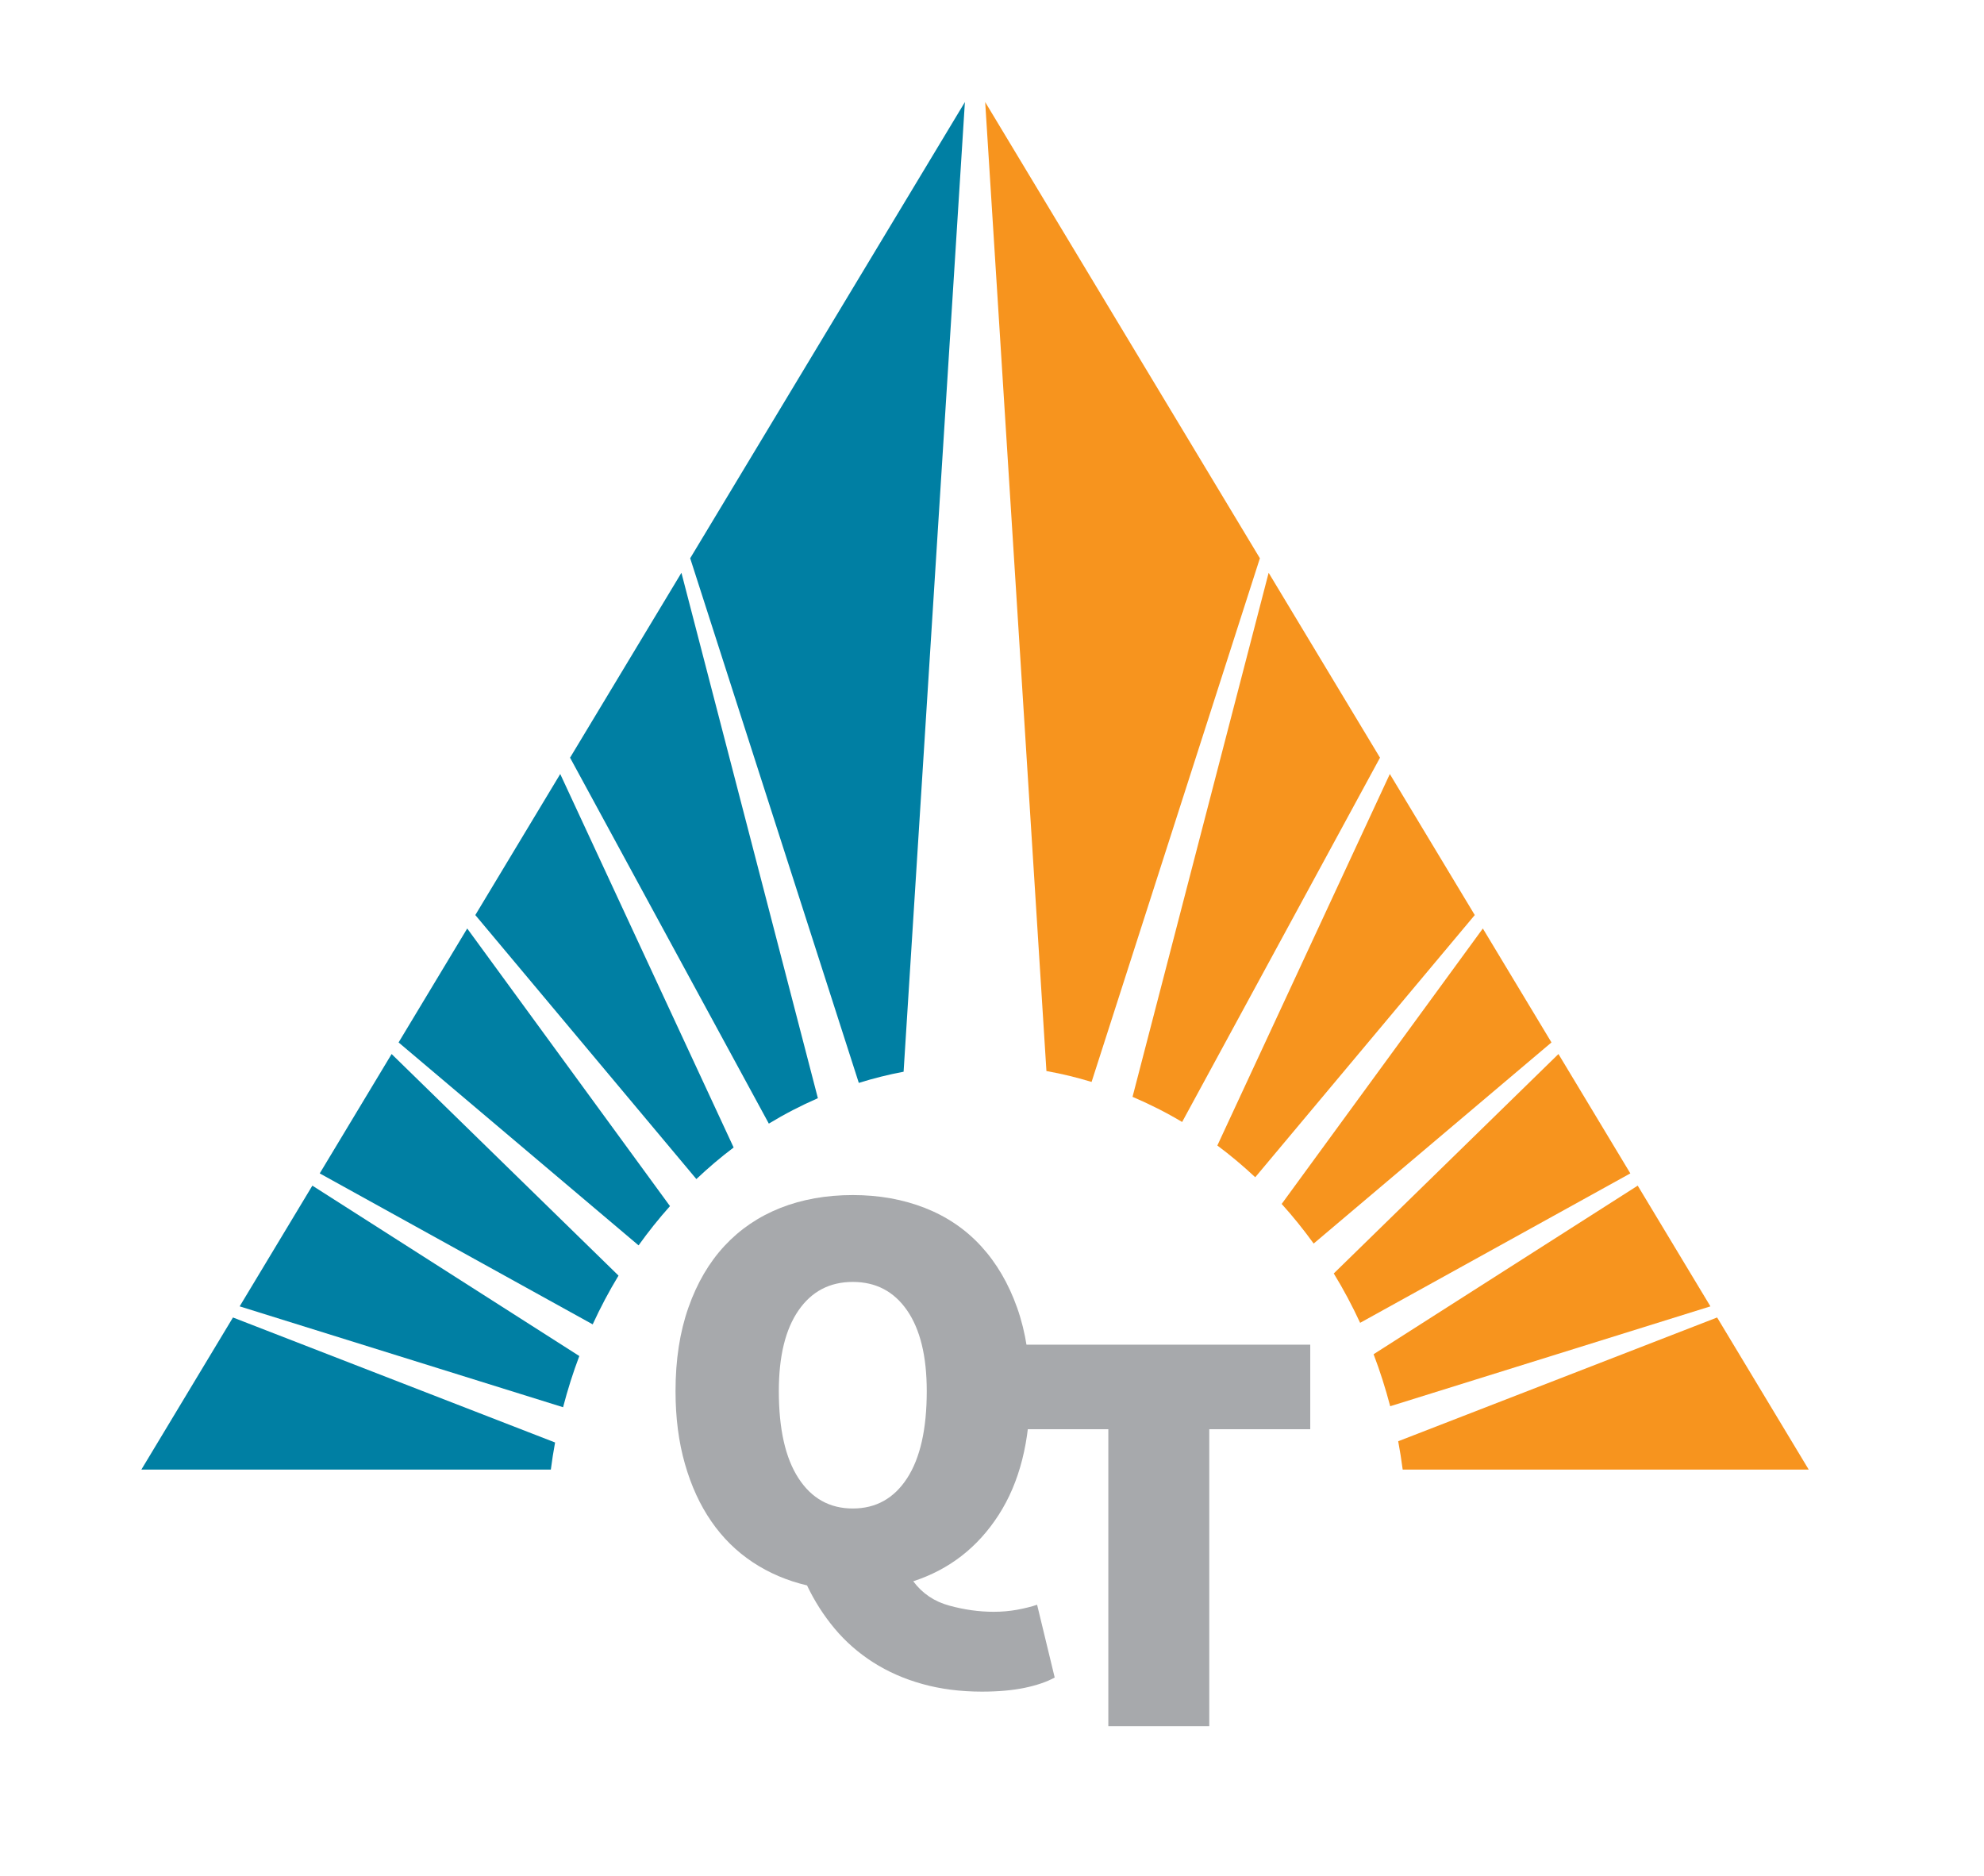
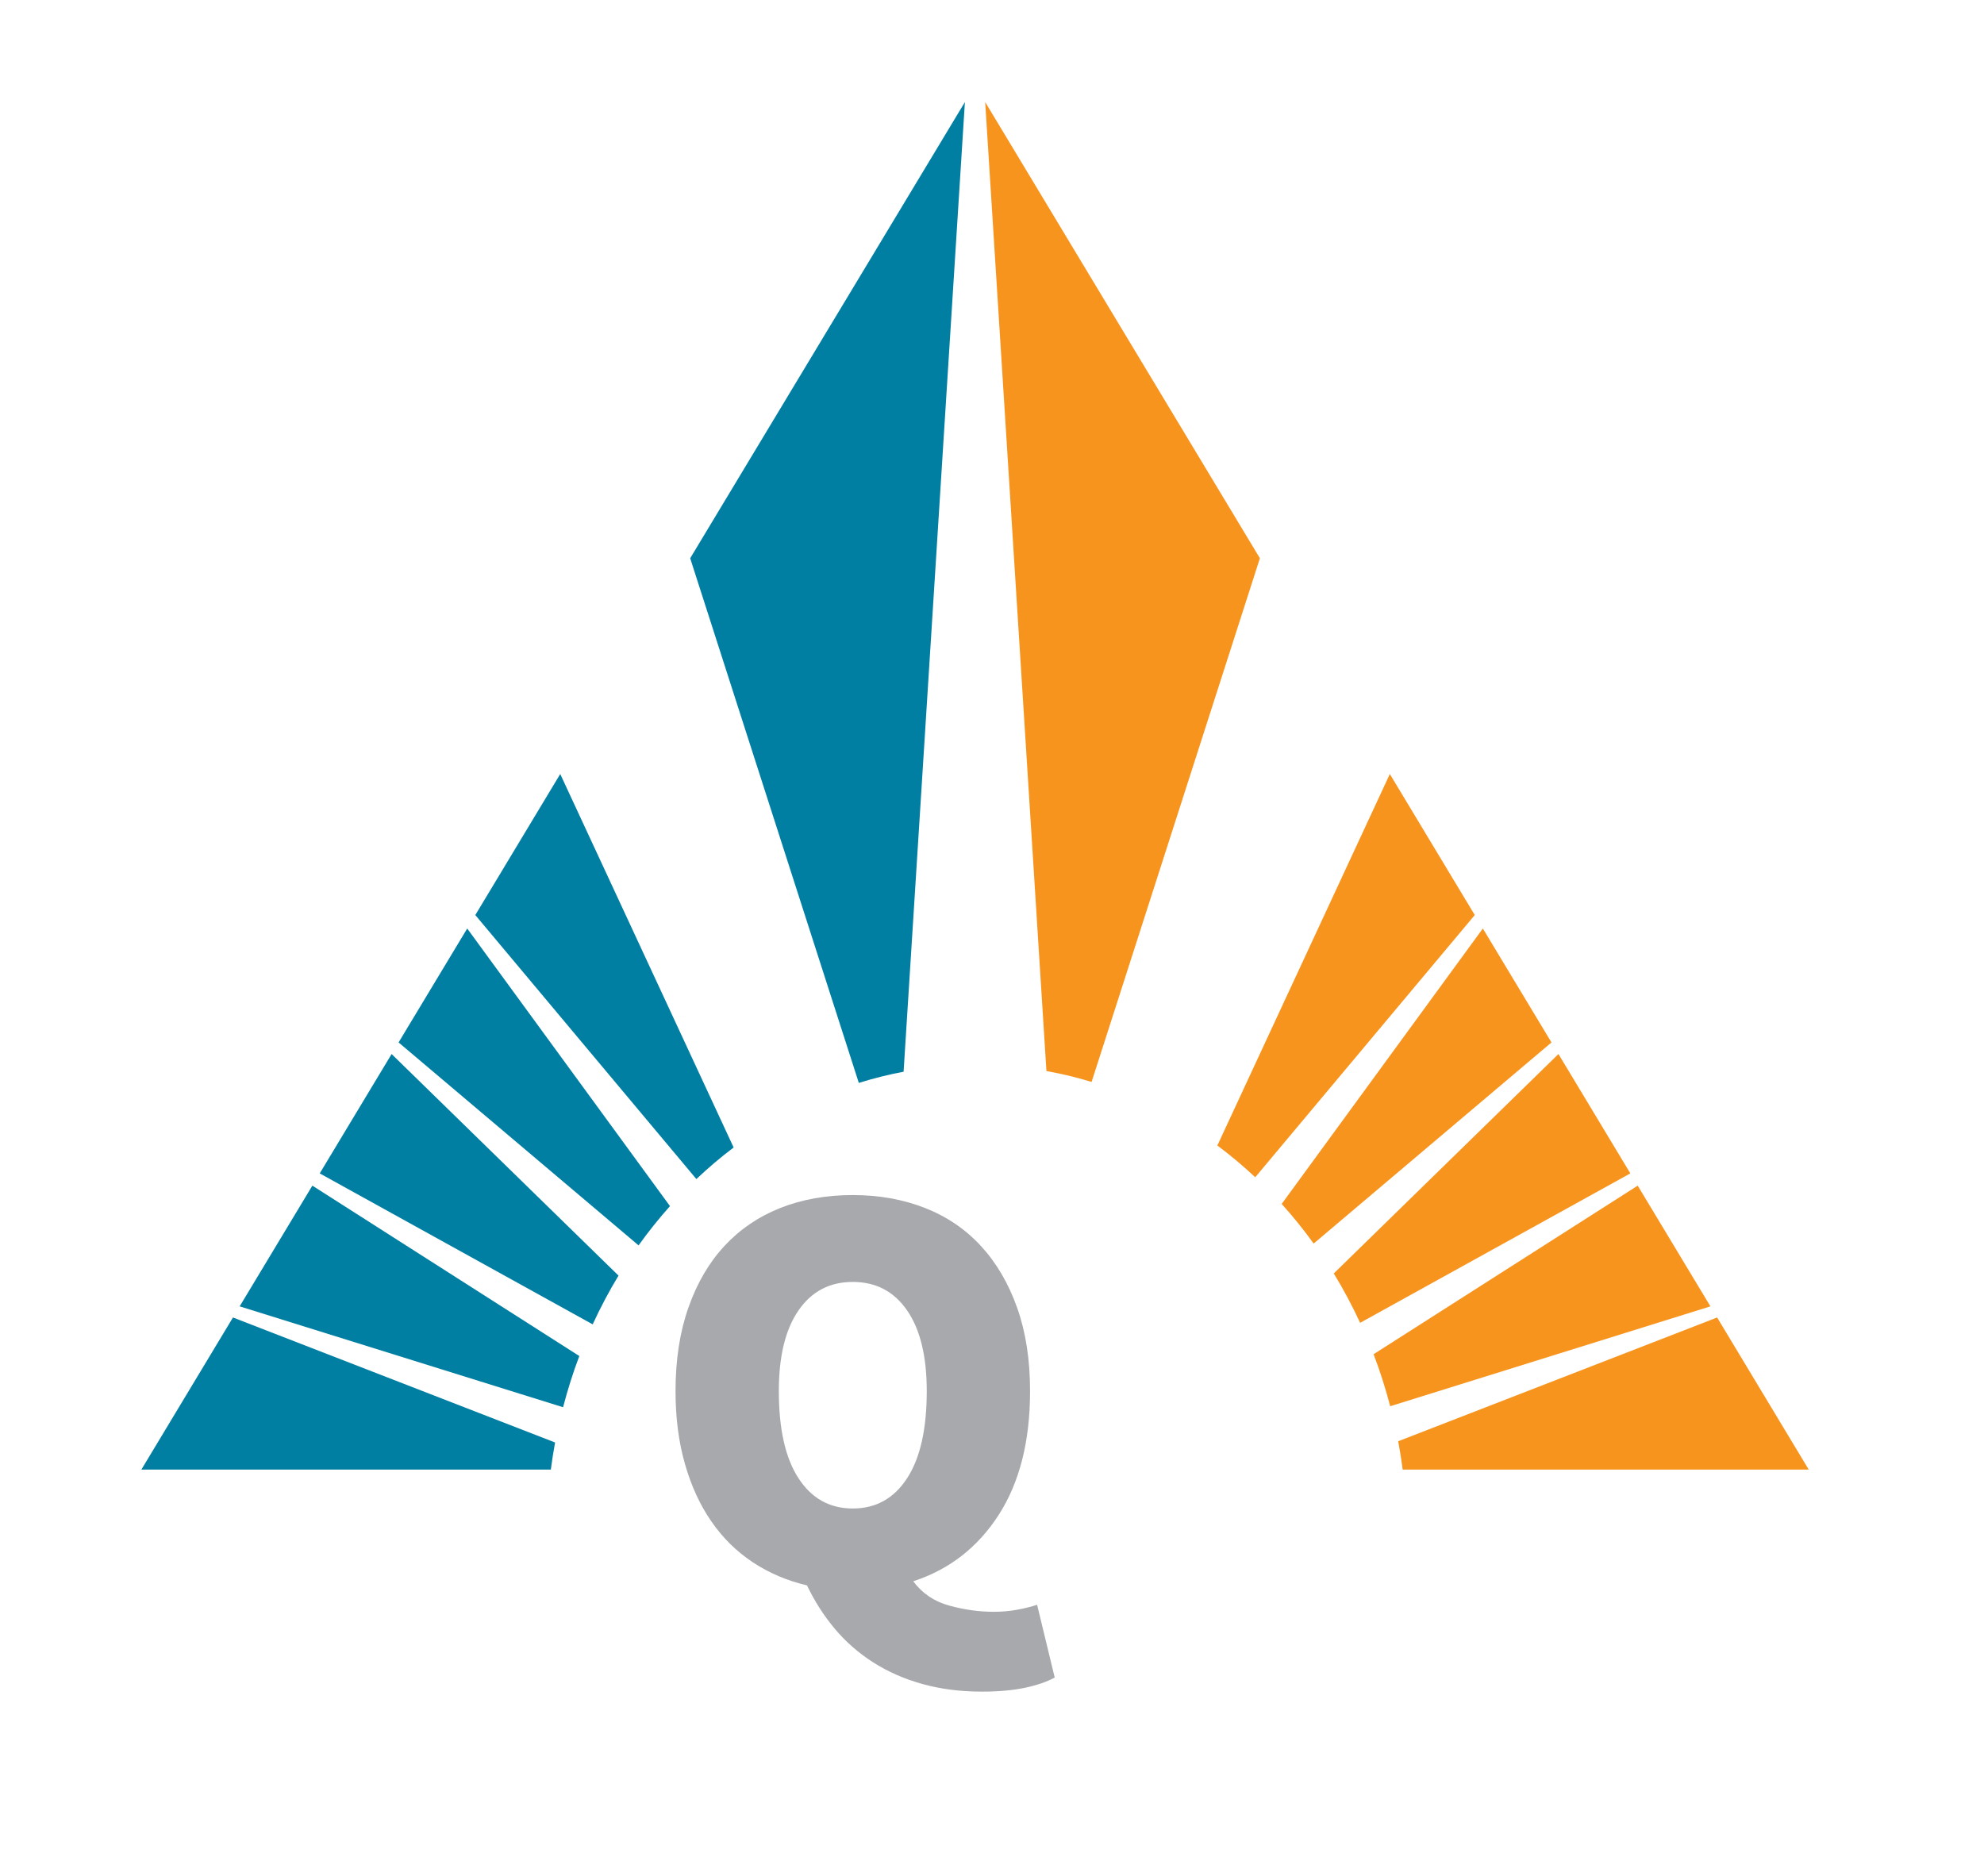
<svg xmlns="http://www.w3.org/2000/svg" version="1.1" id="Layer_1" x="0px" y="0px" width="701px" height="663px" viewBox="0 0 701 663" enable-background="new 0 0 701 663" xml:space="preserve">
  <g>
    <g>
      <path fill="#F7941E" d="M385.687,382.289l59.467-185.033L348.091,36.064l21.64,342.375    C375.152,379.406,380.47,380.703,385.687,382.289z" />
-       <path fill="#F7941E" d="M417.681,396.443l69.909-128.719l-39.347-65.337l-48.087,185.17    C406.188,390.135,412.049,393.078,417.681,396.443z" />
      <path fill="#F7941E" d="M443.508,415.969l77.566-92.645l-30.011-49.835l-60.942,131.265    C434.783,408.212,439.234,411.979,443.508,415.969z" />
      <path fill="#F7941E" d="M464.153,439.396l84.023-71.062l-24.247-40.259l-71.078,97.327    C456.856,429.822,460.612,434.512,464.153,439.396z" />
      <path fill="#F7941E" d="M480.572,467.406l95.469-52.799l-25.397-42.177l-79.388,77.534    C474.679,455.539,477.772,461.382,480.572,467.406z" />
      <path fill="#F7941E" d="M491.195,496.876l113.141-35.287l-25.691-42.657l-93.322,59.569    C487.602,484.455,489.544,490.598,491.195,496.876z" />
      <path fill="#F7941E" d="M495.61,519.267h143.46l-32.365-53.749l-112.685,43.731C494.645,512.552,495.164,515.893,495.61,519.267z" />
    </g>
    <g>
      <path fill="#007FA3" d="M236.722,426.167l-71.642-98.092l-24.248,40.259l84.791,71.705    C229.097,435.195,232.793,430.557,236.722,426.167z" />
      <path fill="#007FA3" d="M319.264,378.683l21.661-342.618l-97.063,161.191l59.581,185.375    C308.612,381.018,313.887,379.694,319.264,378.683z" />
-       <path fill="#007FA3" d="M288.98,388.033l-48.213-185.646l-39.347,65.337l70.229,129.292    C277.218,393.635,283.011,390.642,288.98,388.033z" />
      <path fill="#007FA3" d="M259.213,405.453l-61.267-131.964l-30.005,49.835l78.107,93.288    C250.247,412.642,254.631,408.905,259.213,405.453z" />
      <path fill="#007FA3" d="M218.54,450.723l-80.174-78.292l-25.397,42.177l96.44,53.341C212.154,462,215.188,456.237,218.54,450.723z    " />
      <path fill="#007FA3" d="M204.687,479.139l-94.32-60.207L84.68,461.589l114.269,35.641    C200.565,491.047,202.463,485.002,204.687,479.139z" />
      <path fill="#007FA3" d="M196.125,509.688l-113.813-44.17l-32.365,53.749h144.679C195.05,516.045,195.531,512.846,196.125,509.688z    " />
    </g>
    <g>
      <path fill="#A7A9AC" d="M372.656,592.739c-2.765,1.521-6.288,2.73-10.572,3.631c-4.293,0.896-9.335,1.348-15.139,1.348    c-7.604,0-14.623-0.902-21.053-2.699c-6.431-1.792-12.233-4.355-17.418-7.671c-5.186-3.316-9.722-7.297-13.59-11.924    c-3.869-4.639-7.12-9.718-9.742-15.242c-7.059-1.66-13.449-4.389-19.189-8.19c-5.737-3.808-10.614-8.608-14.618-14.422    c-4.016-5.803-7.125-12.577-9.332-20.324c-2.218-7.736-3.322-16.31-3.322-25.711c0-11.06,1.519-20.911,4.567-29.554    c3.038-8.645,7.292-15.9,12.75-21.777c5.464-5.876,12.03-10.334,19.707-13.38c7.671-3.037,16.208-4.562,25.61-4.562    c9.265,0,17.762,1.524,25.508,4.562c7.742,3.046,14.345,7.535,19.808,13.479c5.458,5.95,9.712,13.206,12.755,21.781    c3.043,8.567,4.562,18.391,4.562,29.45c0,17.7-3.702,32.283-11.101,43.758c-7.391,11.479-17.453,19.291-30.171,23.433    c3.18,4.284,7.428,7.16,12.754,8.607c5.321,1.454,10.541,2.178,15.654,2.178c2.907,0,5.672-0.244,8.301-0.724    c2.629-0.486,4.977-1.069,7.053-1.763L372.656,592.739z M301.315,452.956c-8.163,0-14.553,3.356-19.18,10.062    c-4.639,6.705-6.953,16.213-6.953,28.517c0,13.406,2.314,23.675,6.953,30.795c4.627,7.124,11.018,10.684,19.18,10.684    c8.156,0,14.551-3.56,19.185-10.684c4.633-7.12,6.947-17.389,6.947-30.795c0-12.304-2.314-21.812-6.947-28.517    C315.867,456.312,309.472,452.956,301.315,452.956z" />
-       <path fill="#A7A9AC" d="M391.601,504.992h-35.672v-29.863h107.019v29.863H427.27v104.943h-35.669V504.992z" />
    </g>
  </g>
</svg>